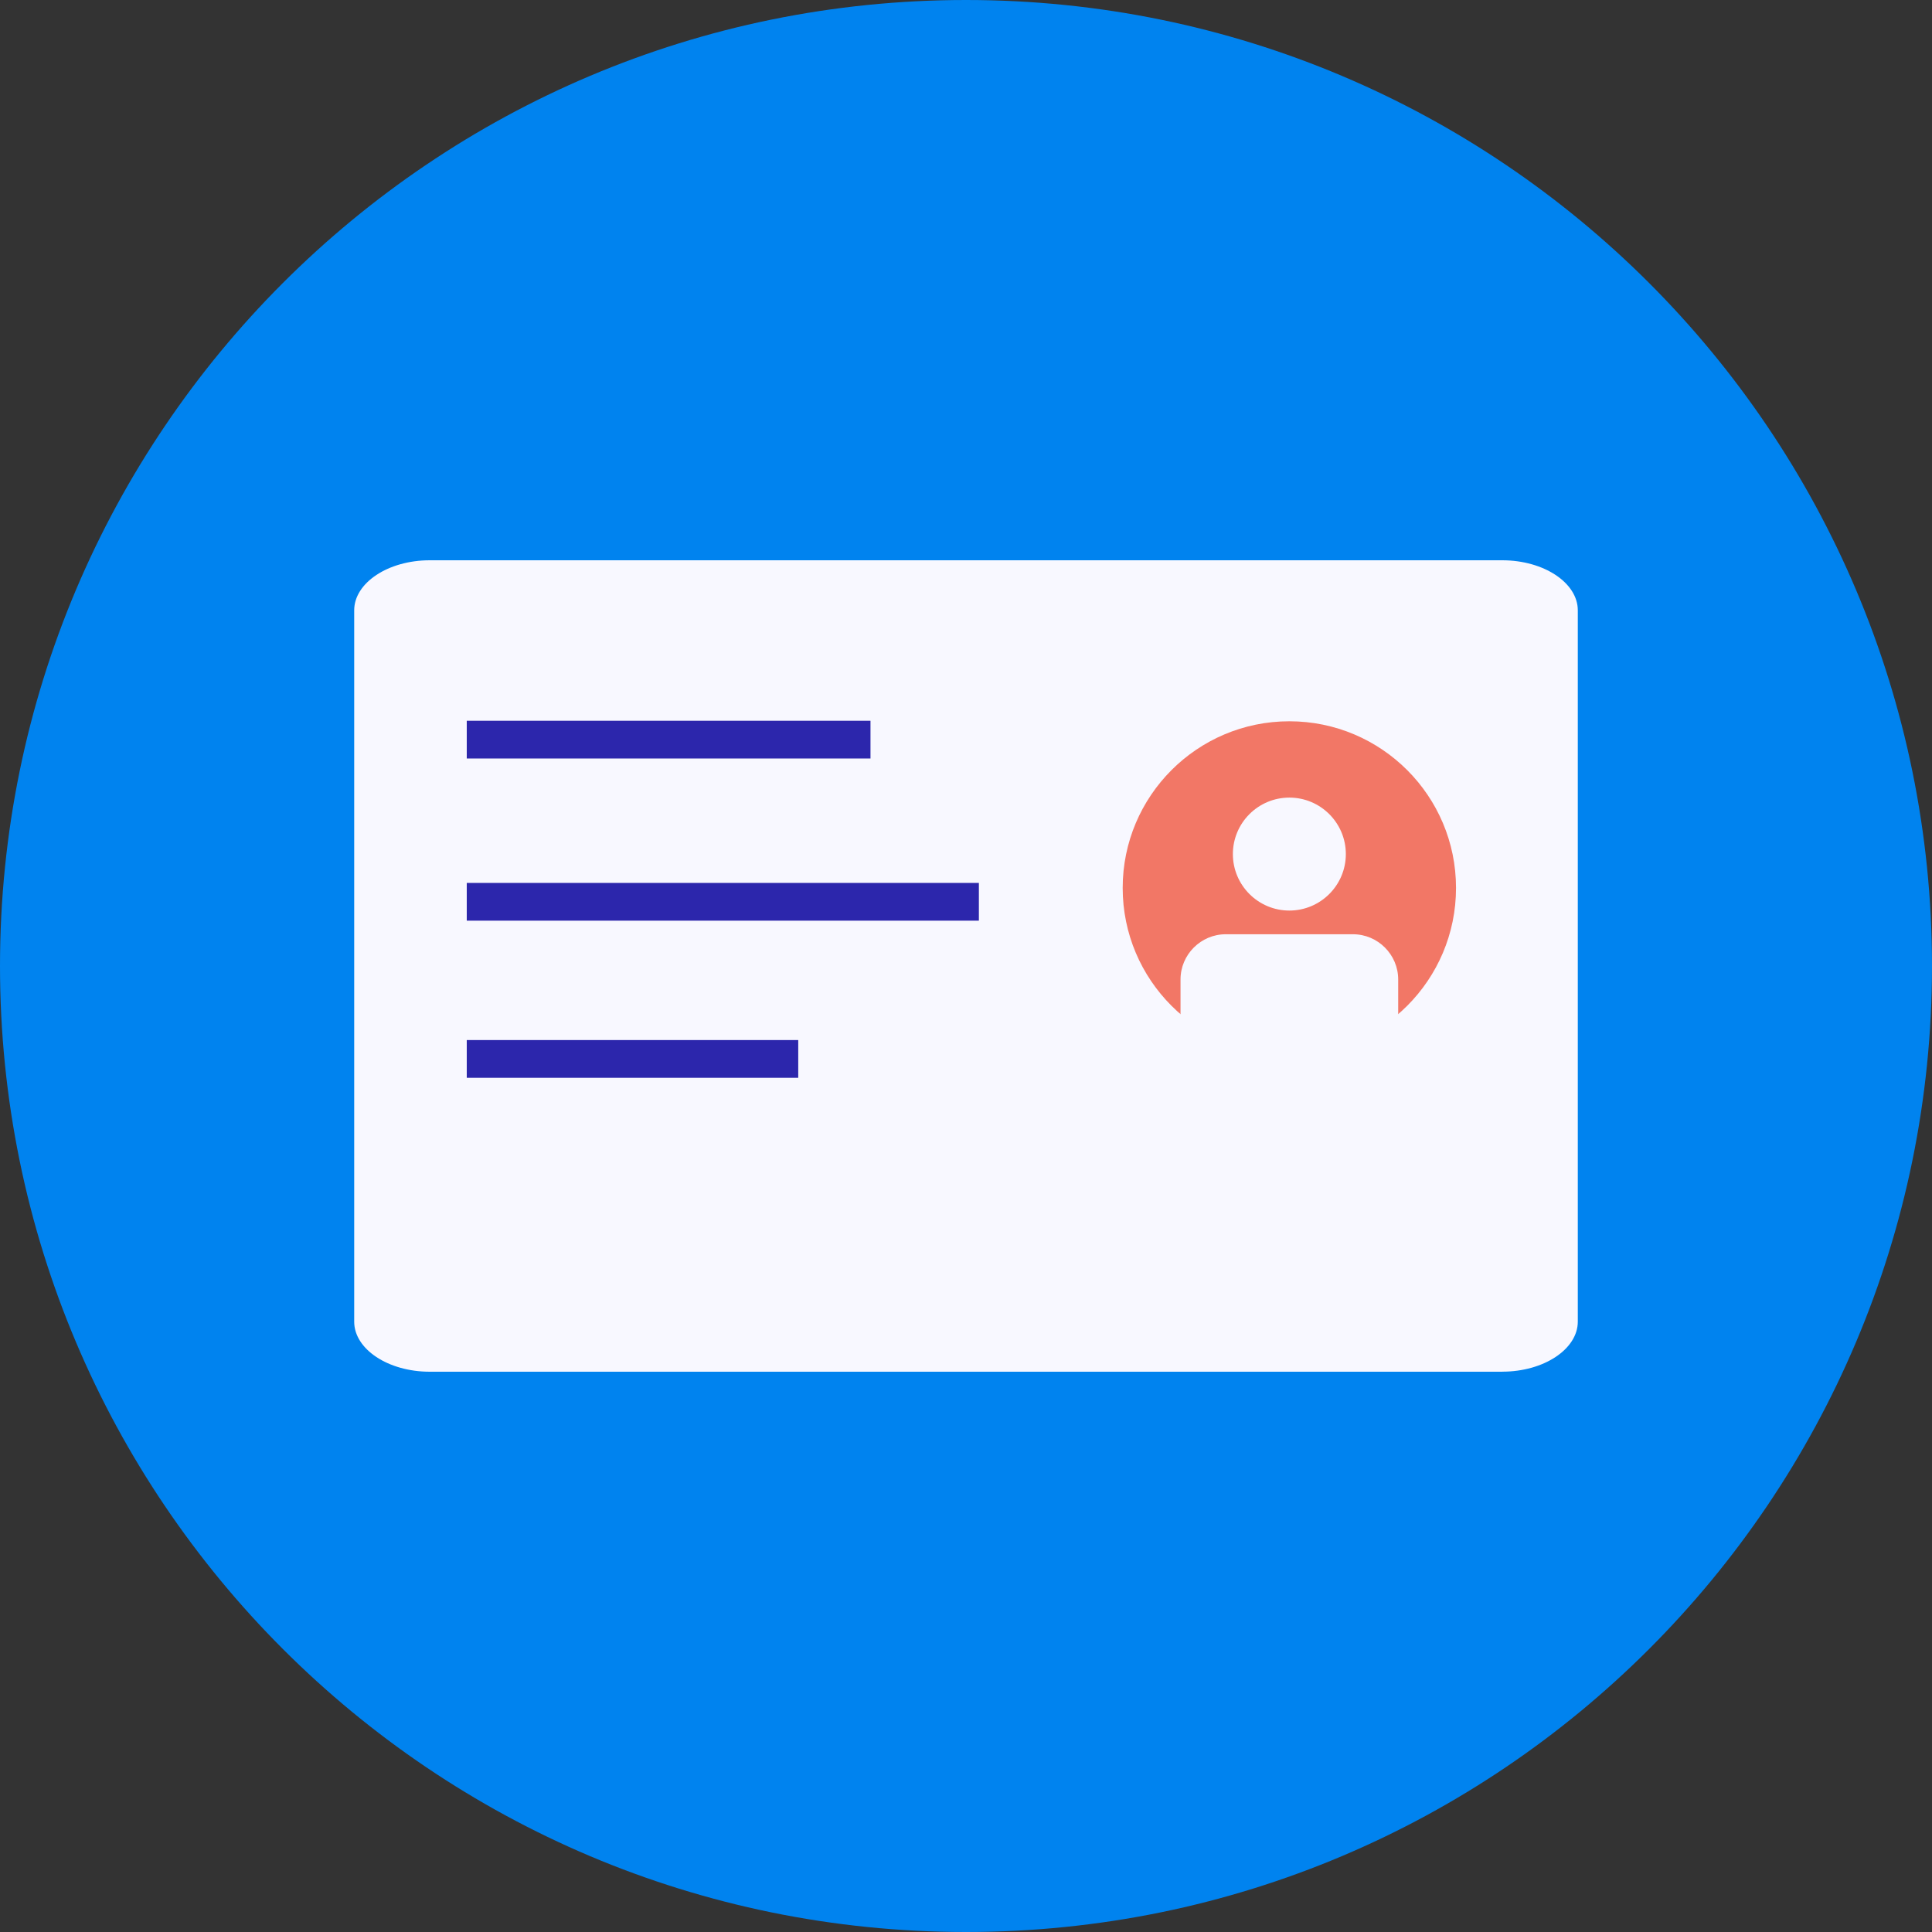
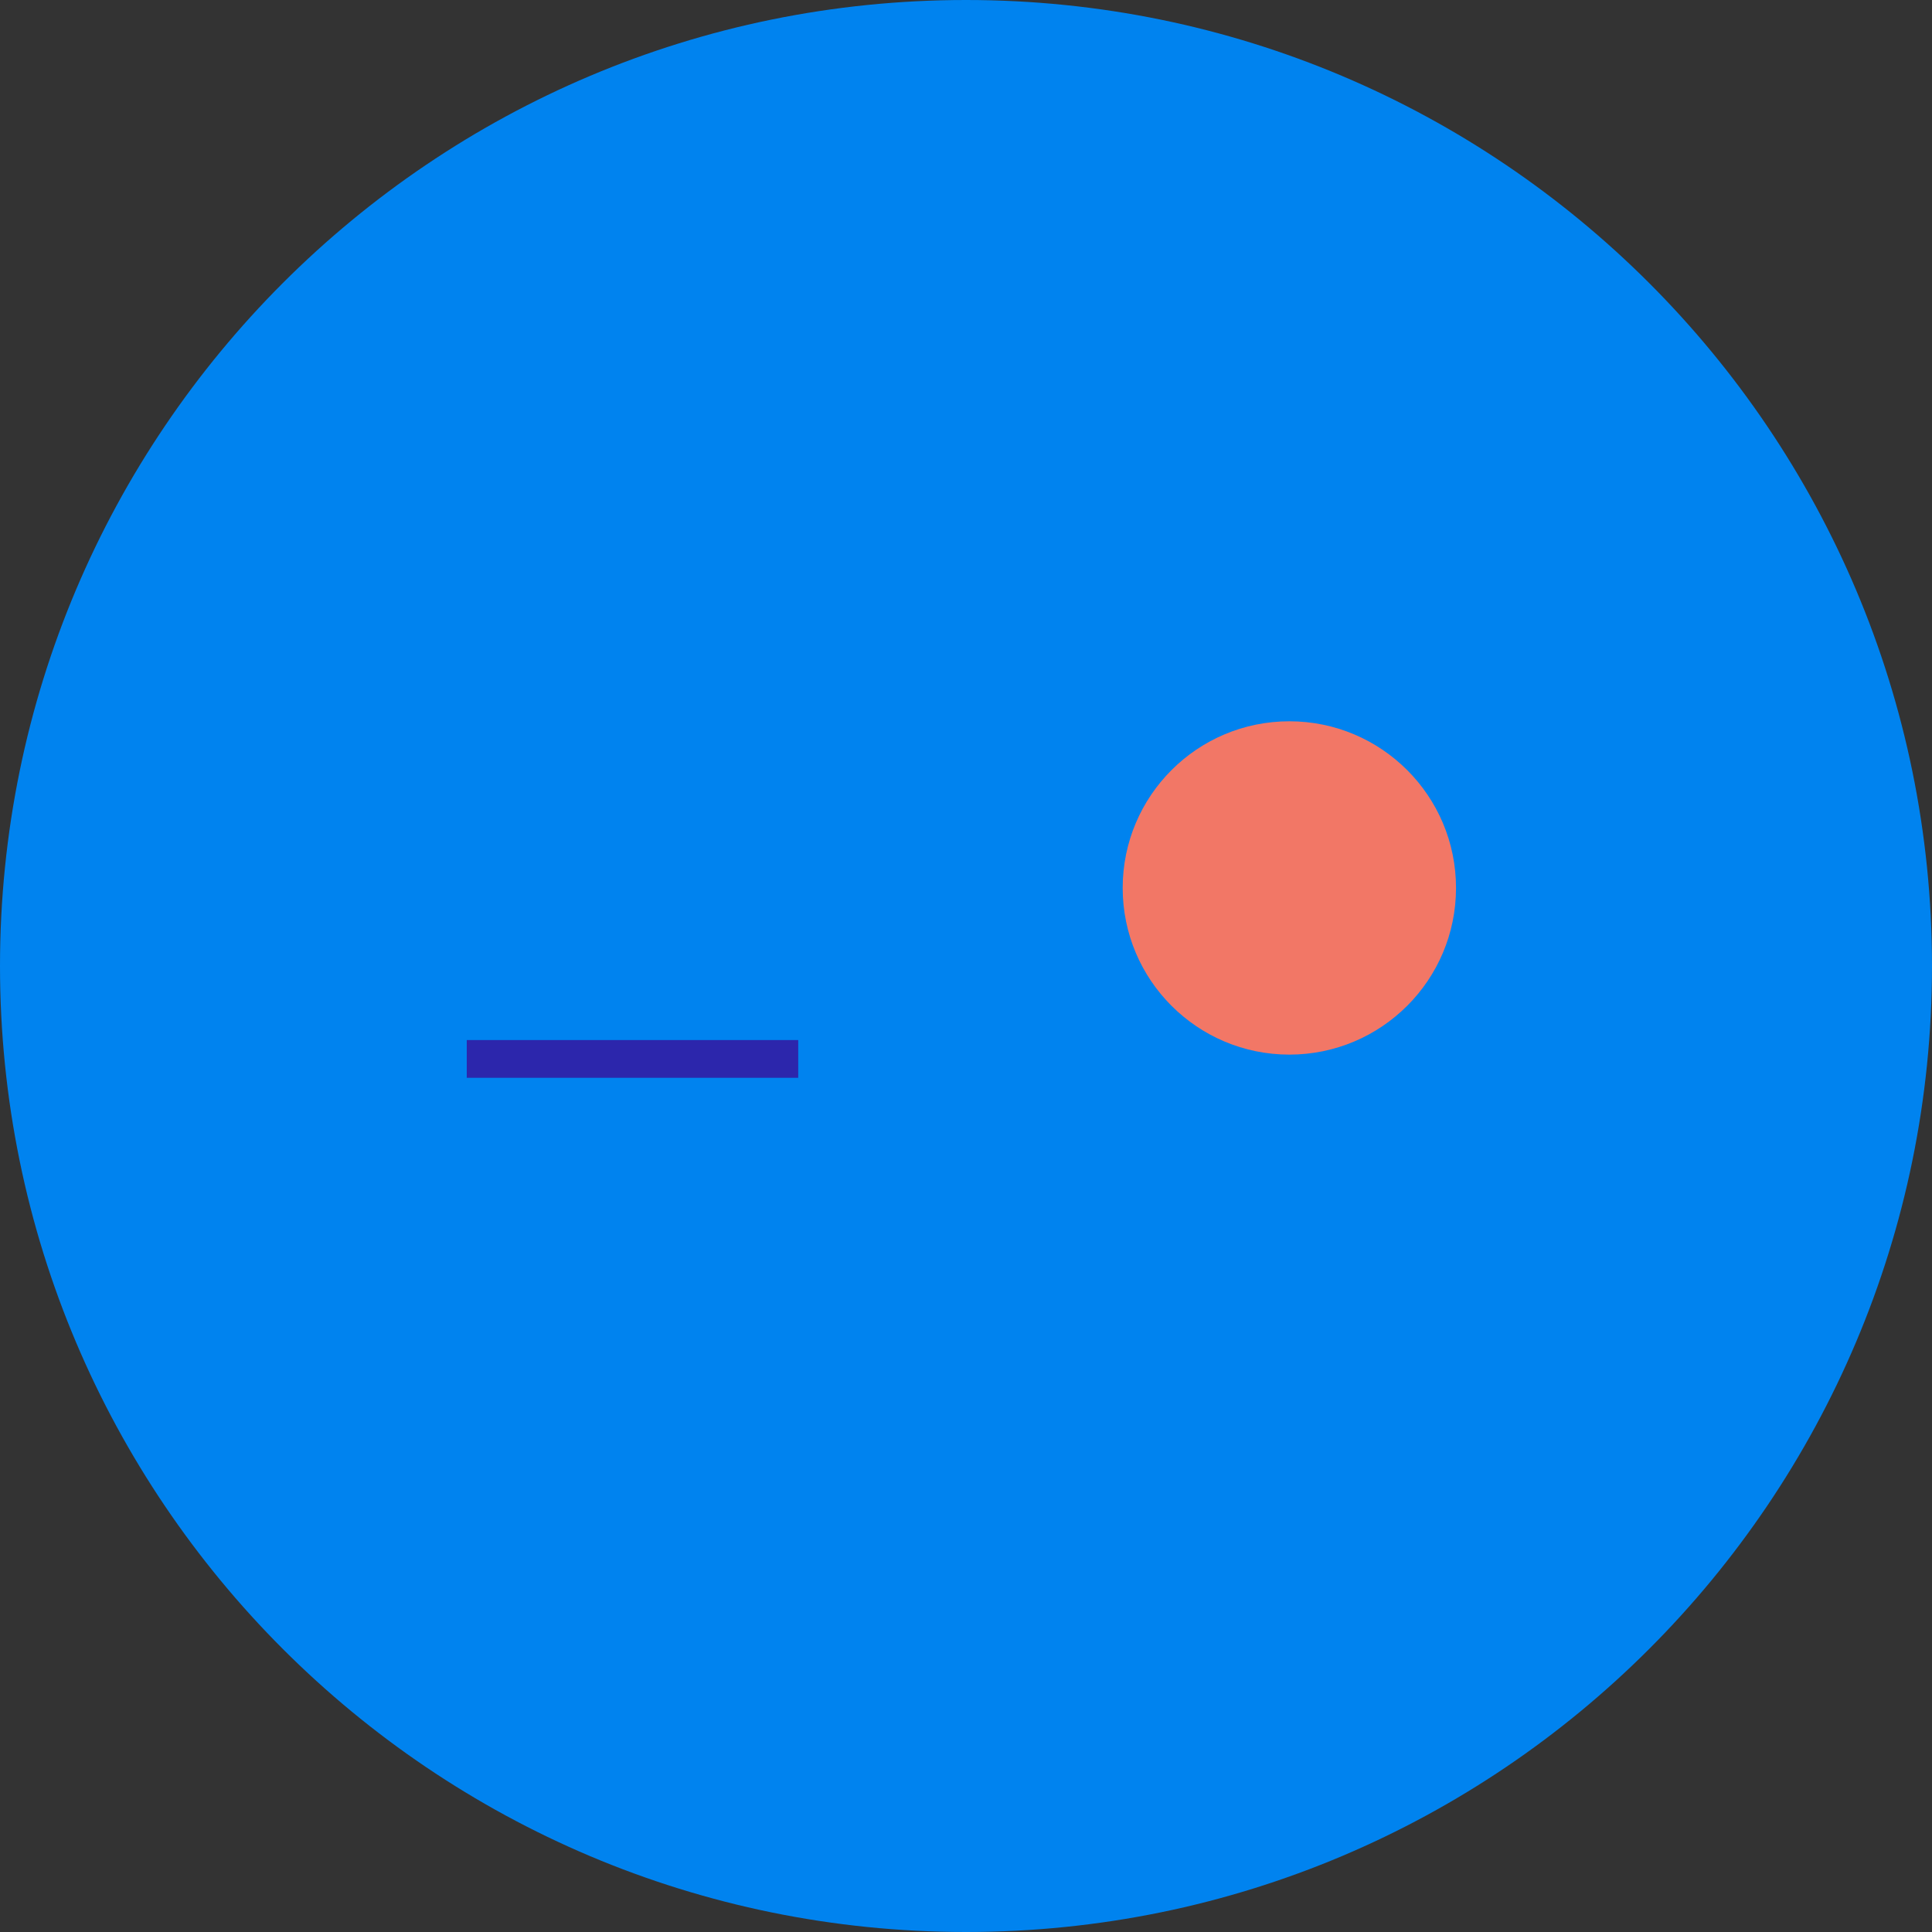
<svg xmlns="http://www.w3.org/2000/svg" width="300" height="300" viewBox="0 0 300 300" fill="none">
  <rect x="0" y="0" width="300" height="300" fill="#333333" stroke="none" />
  <g clip-path="url(#clip0_518_5590)">
    <path d="M150 300C232.843 300 300 232.843 300 150C300 67.157 232.843 0 150 0C67.157 0 0 67.157 0 150C0 232.843 67.157 300 150 300Z" fill="#0083EF" />
-     <path d="M233.287 213H66.723C60.277 213 55 209.501 55 205.228V94.772C55 90.499 60.277 87 66.723 87H233.277C239.723 87 245 90.499 245 94.772V205.22C245 209.493 239.723 212.992 233.277 212.992" fill="#F8F8FF" />
    <path d="M226.09 137.88C226.09 152.17 214.5 163.76 200.21 163.76C185.92 163.76 174.33 152.17 174.33 137.88C174.33 123.59 185.92 112 200.21 112C214.5 112 226.09 123.59 226.09 137.88Z" fill="#F27766" />
-     <path d="M200.211 141.391C205.051 141.391 208.981 137.461 208.981 132.621C208.981 127.781 205.051 123.851 200.211 123.851C195.371 123.851 191.441 127.781 191.441 132.621C191.441 137.461 195.371 141.391 200.211 141.391Z" fill="#F8F8FF" />
-     <path d="M210.091 145.07H190.331C186.471 145.07 183.311 148.23 183.311 152.09V165.23C183.311 165.68 183.681 166.05 184.131 166.05H217.111V152.09C217.111 148.23 213.951 145.07 210.091 145.07Z" fill="#F8F8FF" />
-     <path d="M135.169 111.92H72.478V117.78H135.169V111.92Z" fill="#2C26AC" />
-     <path d="M152 137.1H72.478V142.96H152V137.1Z" fill="#2C26AC" />
    <path d="M123.949 161.5H72.478V167.36H123.949V161.5Z" fill="#2C26AC" />
  </g>
  <defs>
    <clipPath id="clip0_518_5590">
      <rect width="300" height="300" fill="white" />
    </clipPath>
  </defs>
</svg>